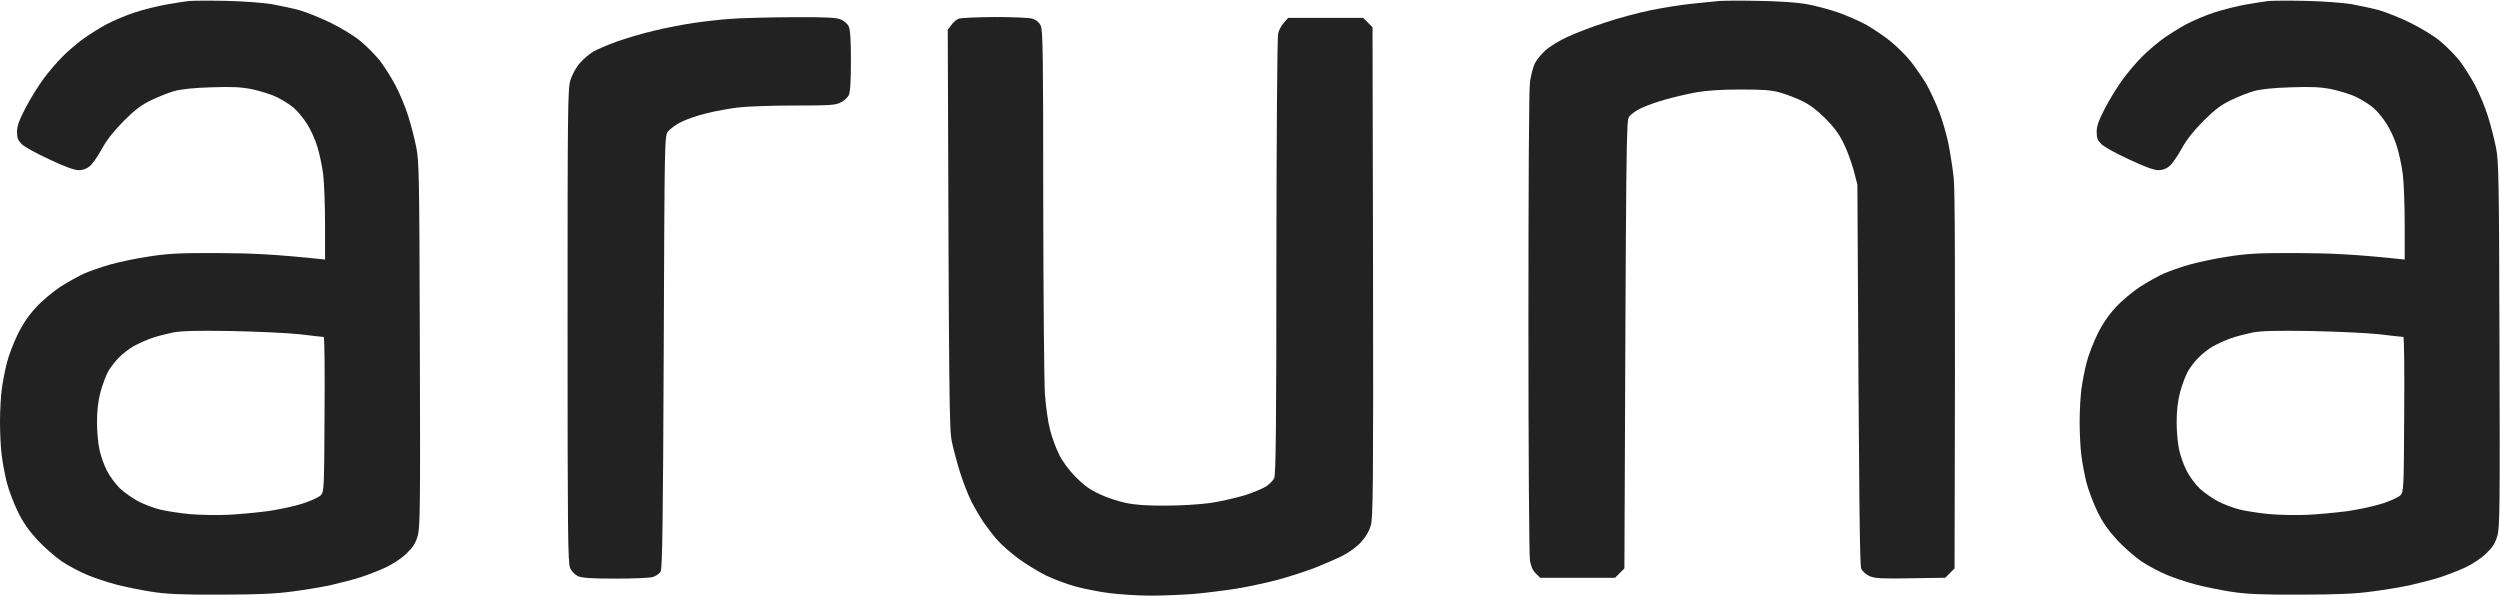
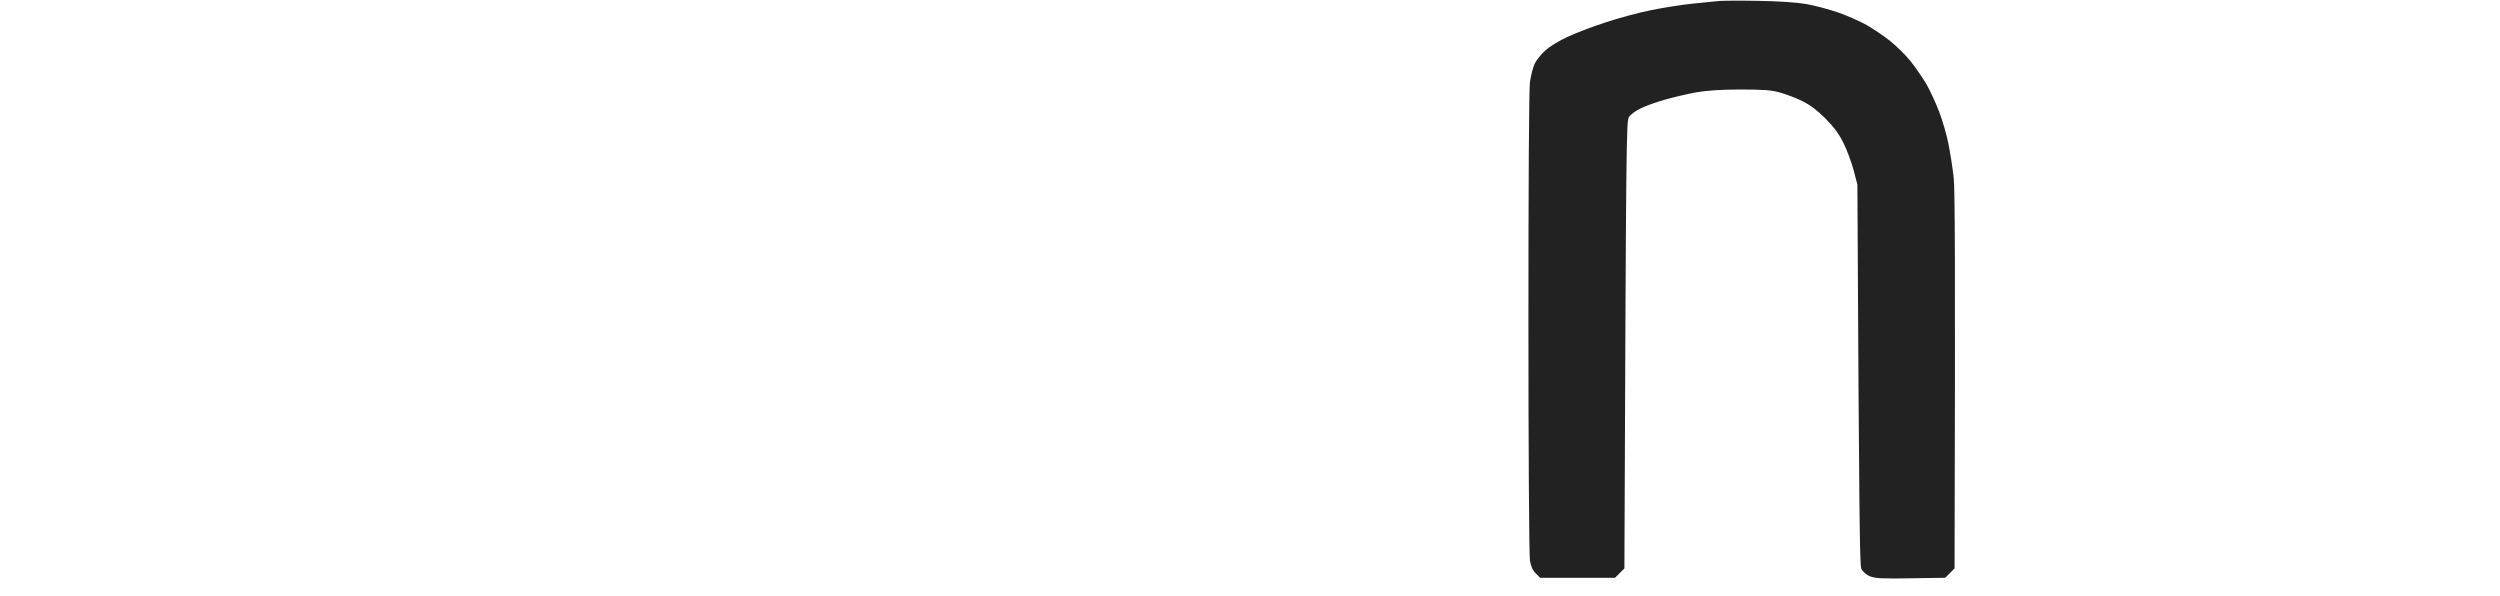
<svg xmlns="http://www.w3.org/2000/svg" width="1469" height="350" viewBox="0 0 1469 350" fill="none">
-   <path fill-rule="evenodd" clip-rule="evenodd" d="M111 0.6C109.1 0.8 103.2 1.7 98 2.6C92.8 3.5 84.4 5.6 79.5 7.2C74.5 8.8 66.9 12 62.5 14.3C58.1 16.7 51.6 20.8 48 23.5C44.4 26.2 39.2 30.7 36.5 33.5C33.7 36.2 28.9 41.9 25.8 46C22.7 50.1 17.9 57.9 15.1 63.2C11.2 70.7 10 74 10 77.5C10 81.1 10.6 82.5 12.8 84.7C14.3 86.3 21.7 90.3 29.1 93.7C37.9 97.9 43.8 100 46.2 100C48.7 100 50.9 99.2 52.7 97.7C54.3 96.4 57.5 91.8 59.9 87.4C62.9 82 67 76.8 72.9 70.9C79.4 64.4 83.3 61.5 89 58.8C93.1 56.8 99.2 54.4 102.5 53.5C106.3 52.4 114.1 51.6 124 51.3C136.2 50.9 141.3 51.1 148 52.4C152.7 53.4 159.2 55.4 162.5 57C165.8 58.6 170.3 61.4 172.4 63.2C174.6 65 178.1 69.2 180.2 72.5C182.4 75.8 185.2 81.9 186.4 86C187.7 90.1 189.3 97.5 189.9 102.5C190.5 107.4 191 120.7 191 132V152.5C160.8 149.3 147.3 148.8 128 148.7C104.7 148.6 98.5 149 87 150.8C79.6 151.9 69.4 154.1 64.5 155.5C59.5 156.9 52.8 159.3 49.5 160.7C46.2 162.2 39.9 165.7 35.5 168.5C31.1 171.4 24.6 176.8 21.2 180.6C16.9 185.2 13.3 190.5 10.4 196.5C8 201.4 5.1 208.9 4.1 213C3 217.1 1.7 224 1.1 228.2C0.5 232.5 0 241.3 0 247.7C0 254.2 0.4 263.1 1 267.5C1.5 271.9 2.9 279.1 4 283.5C5.1 287.9 8 295.5 10.4 300.5C13.6 307.1 16.8 311.6 22.1 317.4C26.2 321.8 32.7 327.4 36.5 330C40.3 332.5 46.9 336 51 337.7C55.1 339.5 62.8 342 68 343.4C73.2 344.8 82.7 346.7 89 347.7C98.1 349.1 106.5 349.5 129.5 349.4C151 349.4 161.9 348.9 171.5 347.6C178.7 346.7 188.8 345 194 343.9C199.2 342.7 207.1 340.7 211.5 339.3C215.9 337.9 222.8 335.2 226.7 333.4C230.9 331.4 236.1 328 238.9 325.2C242.6 321.7 244.2 319.2 245.4 315C246.9 310.1 247 298.5 246.7 202.5C246.4 104.4 246.3 94.7 244.6 86.5C243.6 81.5 241.5 73.2 239.8 68C238.2 62.8 234.8 54.7 232.3 50C229.8 45.3 225.7 38.9 223.2 35.6C220.6 32.4 215.6 27.3 212 24.3C208.3 21.2 200.8 16.6 194.5 13.5C188.4 10.5 180.1 7.2 176 6C171.9 4.9 164.4 3.3 159.5 2.4C154.6 1.6 142.4 0.7 132.5 0.5C122.6 0.3 112.9 0.4 111 0.6ZM88.5 198.9C91.8 197.7 97.7 196.2 101.5 195.4C106.8 194.4 115.2 194.2 135.5 194.5C150.3 194.8 168.6 195.6 176 196.4C183.4 197.3 189.8 198 190.2 198C190.7 198 190.9 218.4 190.7 243.4C190.5 287.2 190.4 288.9 188.5 291C187.4 292.2 182.5 294.4 177.5 296C172.6 297.6 163.3 299.5 157 300.4C150.7 301.2 140.3 302.2 134 302.5C127.7 302.8 117.6 302.6 111.5 302.1C105.4 301.5 97.6 300.3 94 299.4C90.4 298.5 84.8 296.4 81.5 294.7C78.2 293 73.3 289.6 70.6 287.1C68 284.6 64.4 279.8 62.8 276.5C61.1 273.2 59.1 267.6 58.4 264C57.6 260.4 57 253.2 57 248C57 241.6 57.6 235.9 59 230.5C60.2 226.1 62.3 220.5 63.7 218C65.2 215.5 68 211.9 70 210C71.9 208 75.5 205.2 78 203.7C80.5 202.3 85.2 200.1 88.5 198.9Z" fill="#222" />
  <path d="M1010 0.6C1008.1 0.8 1001.3 1.5 995 2.1C988.7 2.7 977.4 4.5 970 6C962.6 7.5 950.4 10.8 943 13.3C935.6 15.7 925.7 19.5 921 21.7C916.3 23.8 910.5 27.4 908.1 29.6C905.7 31.7 902.9 35.2 901.9 37.2C900.8 39.3 899.6 44.3 899 48.2C898.4 52.6 898.1 108.7 898.1 190C898.1 264 898.5 326.7 899 329.5C899.6 332.8 900.7 335.4 902.5 337L905 339.5H949L954.5 334C955.5 79.9 955.6 71.2 957.2 68.7C958.2 67.2 961.4 64.9 964.2 63.6C967.1 62.2 973.5 59.9 978.5 58.5C983.5 57.1 991.5 55.2 996.5 54.3C1002.6 53.2 1011.1 52.6 1022.5 52.6C1036 52.6 1040.8 52.9 1046 54.4C1049.6 55.4 1055.4 57.6 1059 59.4C1063.3 61.4 1067.9 64.9 1072.5 69.5C1077.5 74.5 1080.6 78.7 1083.2 84C1085.3 88.1 1087.9 95.3 1089.2 100L1091.4 108.5C1092.4 306.1 1092.8 332.1 1093.7 334.2C1094.5 335.9 1096.6 337.7 1098.7 338.6C1101.9 339.9 1106 340.1 1122.7 339.8L1143 339.5L1148.5 334C1149 151.5 1148.7 111.1 1148 104.5C1147.4 99 1146 90 1144.9 84.5C1143.8 79 1141.3 70.4 1139.4 65.5C1137.5 60.6 1134.2 53.4 1132 49.5C1129.7 45.6 1125.5 39.6 1122.7 36C1119.8 32.4 1114.5 27.2 1110.9 24.3C1107.4 21.4 1101.1 17.2 1097 14.8C1092.9 12.5 1085.2 9.1 1080 7.3C1074.8 5.5 1066.5 3.3 1061.5 2.4C1055.8 1.4 1045.3 0.7 1033 0.5C1022.3 0.3 1011.9 0.4 1010 0.6Z" fill="#222" />
-   <path fill-rule="evenodd" clip-rule="evenodd" d="M1320 2.6C1325.2 1.7 1331.1 0.8 1333 0.6C1334.9 0.4 1344.6 0.3 1354.5 0.5C1364.4 0.7 1376.5 1.6 1381.5 2.4C1386.5 3.3 1393.9 4.9 1398 6C1402.1 7.2 1410.5 10.5 1416.5 13.5C1422.8 16.6 1430.3 21.2 1434 24.3C1437.6 27.3 1442.6 32.4 1445.2 35.6C1447.7 38.9 1451.8 45.3 1454.3 50C1456.8 54.7 1460.2 62.8 1461.8 68C1463.5 73.2 1465.6 81.6 1466.6 86.5C1468.3 94.7 1468.4 104.4 1468.7 202.5C1469 298.5 1468.9 310.1 1467.4 315C1466.2 319.2 1464.6 321.7 1460.9 325.2C1458.1 328 1452.9 331.4 1448.7 333.4C1444.8 335.2 1437.9 337.9 1433.5 339.3C1429.1 340.7 1421.2 342.7 1416 343.9C1410.8 345 1400.7 346.7 1393.5 347.6C1383.9 348.9 1373 349.4 1351.5 349.4C1328.5 349.5 1320.1 349.1 1311 347.7C1304.7 346.7 1295.2 344.8 1290 343.4C1284.8 342 1277.1 339.5 1273 337.7C1268.9 336 1262.3 332.5 1258.5 330C1254.7 327.4 1248.2 321.8 1244.1 317.4C1238.8 311.6 1235.6 307.1 1232.4 300.5C1230 295.5 1227.1 287.9 1226 283.5C1224.9 279.1 1223.5 271.9 1223 267.5C1222.4 263.1 1222 254.2 1222 247.7C1222 241.3 1222.5 232.5 1223.1 228.2C1223.7 224 1225 217.1 1226.1 213C1227.1 208.9 1230 201.4 1232.4 196.5C1235.3 190.5 1238.9 185.2 1243.2 180.6C1246.6 176.8 1253.1 171.4 1257.5 168.5C1261.9 165.7 1268.2 162.2 1271.5 160.7C1274.8 159.3 1281.5 156.9 1286.5 155.5C1291.5 154.1 1301.6 151.9 1309 150.8C1320.5 149 1326.7 148.6 1350 148.7C1369.3 148.8 1382.8 149.3 1413 152.5V132C1413 120.7 1412.5 107.4 1411.9 102.5C1411.3 97.6 1409.7 90.1 1408.4 86C1407.2 81.9 1404.4 75.8 1402.2 72.5C1400.1 69.2 1396.6 65 1394.4 63.2C1392.3 61.4 1387.8 58.6 1384.5 57C1381.2 55.4 1374.7 53.4 1370 52.4C1363.3 51.1 1358.2 50.9 1346 51.3C1336.1 51.6 1328.3 52.4 1324.5 53.5C1321.2 54.4 1315.1 56.8 1311 58.8C1305.3 61.5 1301.4 64.4 1294.9 70.9C1289 76.8 1284.9 82 1281.9 87.4C1279.5 91.8 1276.3 96.4 1274.7 97.7C1272.9 99.2 1270.7 100 1268.2 100C1265.8 100 1259.9 97.9 1251.1 93.7C1243.7 90.3 1236.3 86.3 1234.8 84.7C1232.6 82.5 1232 81.1 1232 77.5C1232 74 1233.2 70.7 1237.1 63.2C1239.9 57.9 1244.7 50.1 1247.8 46C1250.9 41.9 1255.7 36.2 1258.5 33.5C1261.2 30.7 1266.4 26.2 1270 23.5C1273.6 20.8 1280.1 16.7 1284.5 14.3C1288.9 12 1296.5 8.8 1301.5 7.2C1306.5 5.6 1314.8 3.5 1320 2.6ZM1323.5 195.4C1319.7 196.2 1313.8 197.7 1310.5 198.9C1307.2 200.1 1302.5 202.3 1300 203.7C1297.5 205.2 1293.9 208 1292 210C1290 211.9 1287.2 215.5 1285.7 218C1284.3 220.5 1282.2 226.1 1281 230.5C1279.6 235.9 1279 241.6 1279 248C1279 253.2 1279.6 260.4 1280.4 264C1281.1 267.6 1283.1 273.2 1284.8 276.5C1286.4 279.8 1290 284.6 1292.6 287.1C1295.3 289.6 1300.2 293 1303.5 294.7C1306.8 296.4 1312.4 298.5 1316 299.4C1319.6 300.3 1327.5 301.5 1333.5 302.1C1339.5 302.6 1349.7 302.8 1356 302.5C1362.3 302.2 1372.7 301.2 1379 300.4C1385.3 299.5 1394.5 297.6 1399.5 296C1404.5 294.4 1409.4 292.2 1410.5 291C1412.4 288.9 1412.5 287.2 1412.7 243.4C1412.9 218.4 1412.7 198 1412.2 198C1411.8 198 1405.4 197.3 1398 196.4C1390.6 195.6 1372.3 194.8 1357.5 194.5C1337.2 194.2 1328.8 194.4 1323.5 195.4Z" fill="#222" />
-   <path d="M429 11.1C423.2 11.5 413.6 12.6 407.5 13.5C401.4 14.4 391.1 16.4 384.5 18C377.9 19.5 368 22.5 362.5 24.4C357 26.4 350.7 29.1 348.5 30.4C346.3 31.7 342.8 34.7 340.7 37.1C338.5 39.6 336.2 43.9 335.2 47C333.6 52.1 333.5 63.5 333.5 191.5C333.5 312.9 333.7 330.9 335 333.8C335.9 335.8 337.8 337.7 339.7 338.6C342.2 339.6 347.6 340 361.7 340C372.1 340 382 339.6 383.7 339C385.5 338.5 387.6 337 388.2 335.7C389.2 334 389.6 305.5 390 206.8L390.003 205.974C390.5 81.195 390.504 80.094 392.5 77.3C393.7 75.8 397 73.3 400 71.8C403 70.2 409.8 67.9 415 66.6C420.2 65.3 428.9 63.7 434.2 63.1C439.6 62.5 454.5 62 467.2 62C487.4 62 491 61.8 494 60.2C495.9 59.3 498 57.4 498.7 56C499.6 54.3 500 47.9 500 35.7C500 23.5 499.6 17.2 498.7 15.5C498.1 14.1 496 12.3 494.2 11.5C491.6 10.3 485.9 10 465.2 10.1C451.1 10.2 434.8 10.6 429 11.1Z" fill="#222" />
-   <path d="M559 14.7C560.1 13.1 562.1 11.4 563.3 11C564.5 10.5 574 10.1 584.5 10C595 10 605 10.4 606.7 11C608.8 11.6 610.6 13.1 611.5 15C612.8 17.6 613 31.2 613 118.2C613.1 173.4 613.5 224.4 614 231.5C614.5 238.6 615.8 248.1 617 252.5C618.1 256.9 620.5 263.4 622.3 267C624.2 271 627.9 276 632 280.2C636.7 285 640.5 287.8 646 290.3C650.1 292.3 657.1 294.6 661.5 295.5C667 296.7 674.4 297.2 685 297.1C694 297.1 705.1 296.4 711.5 295.5C717.5 294.6 726.5 292.5 731.5 291C736.5 289.4 742.1 287 744 285.8C745.9 284.5 748.1 282.3 748.7 281C749.7 279 750 250.2 750 151.5C750.1 79.9 750.5 22.5 751 20C751.5 17.4 753 14.5 757 10.5H801L806.5 16L806.8 159.8C807 285.2 806.8 304.2 805.5 308.7C804.5 312.2 802.5 315.6 799.7 318.6C797.3 321.3 792.7 324.6 789 326.5C785.4 328.3 778.2 331.4 773 333.5C767.8 335.5 758.1 338.7 751.5 340.5C744.9 342.3 733.6 344.7 726.5 345.9C719.4 347 708.1 348.4 701.5 349C694.9 349.5 683.5 350 676.2 350C669 350 657.9 349.3 651.7 348.5C645.6 347.7 636.5 345.9 631.5 344.5C626.5 343.1 618.9 340.2 614.5 338.1C610.1 335.9 602.9 331.5 598.5 328.3C594.1 325 588.5 320.2 586.1 317.4C583.7 314.7 580.1 310 578 307C576 304 572.7 298.4 570.7 294.5C568.8 290.6 565.8 283 564.1 277.5C562.4 272 560.2 263.9 559.3 259.5C557.8 252.4 557.6 238.7 556.9 17.5L559 14.7Z" fill="#222" />
</svg>